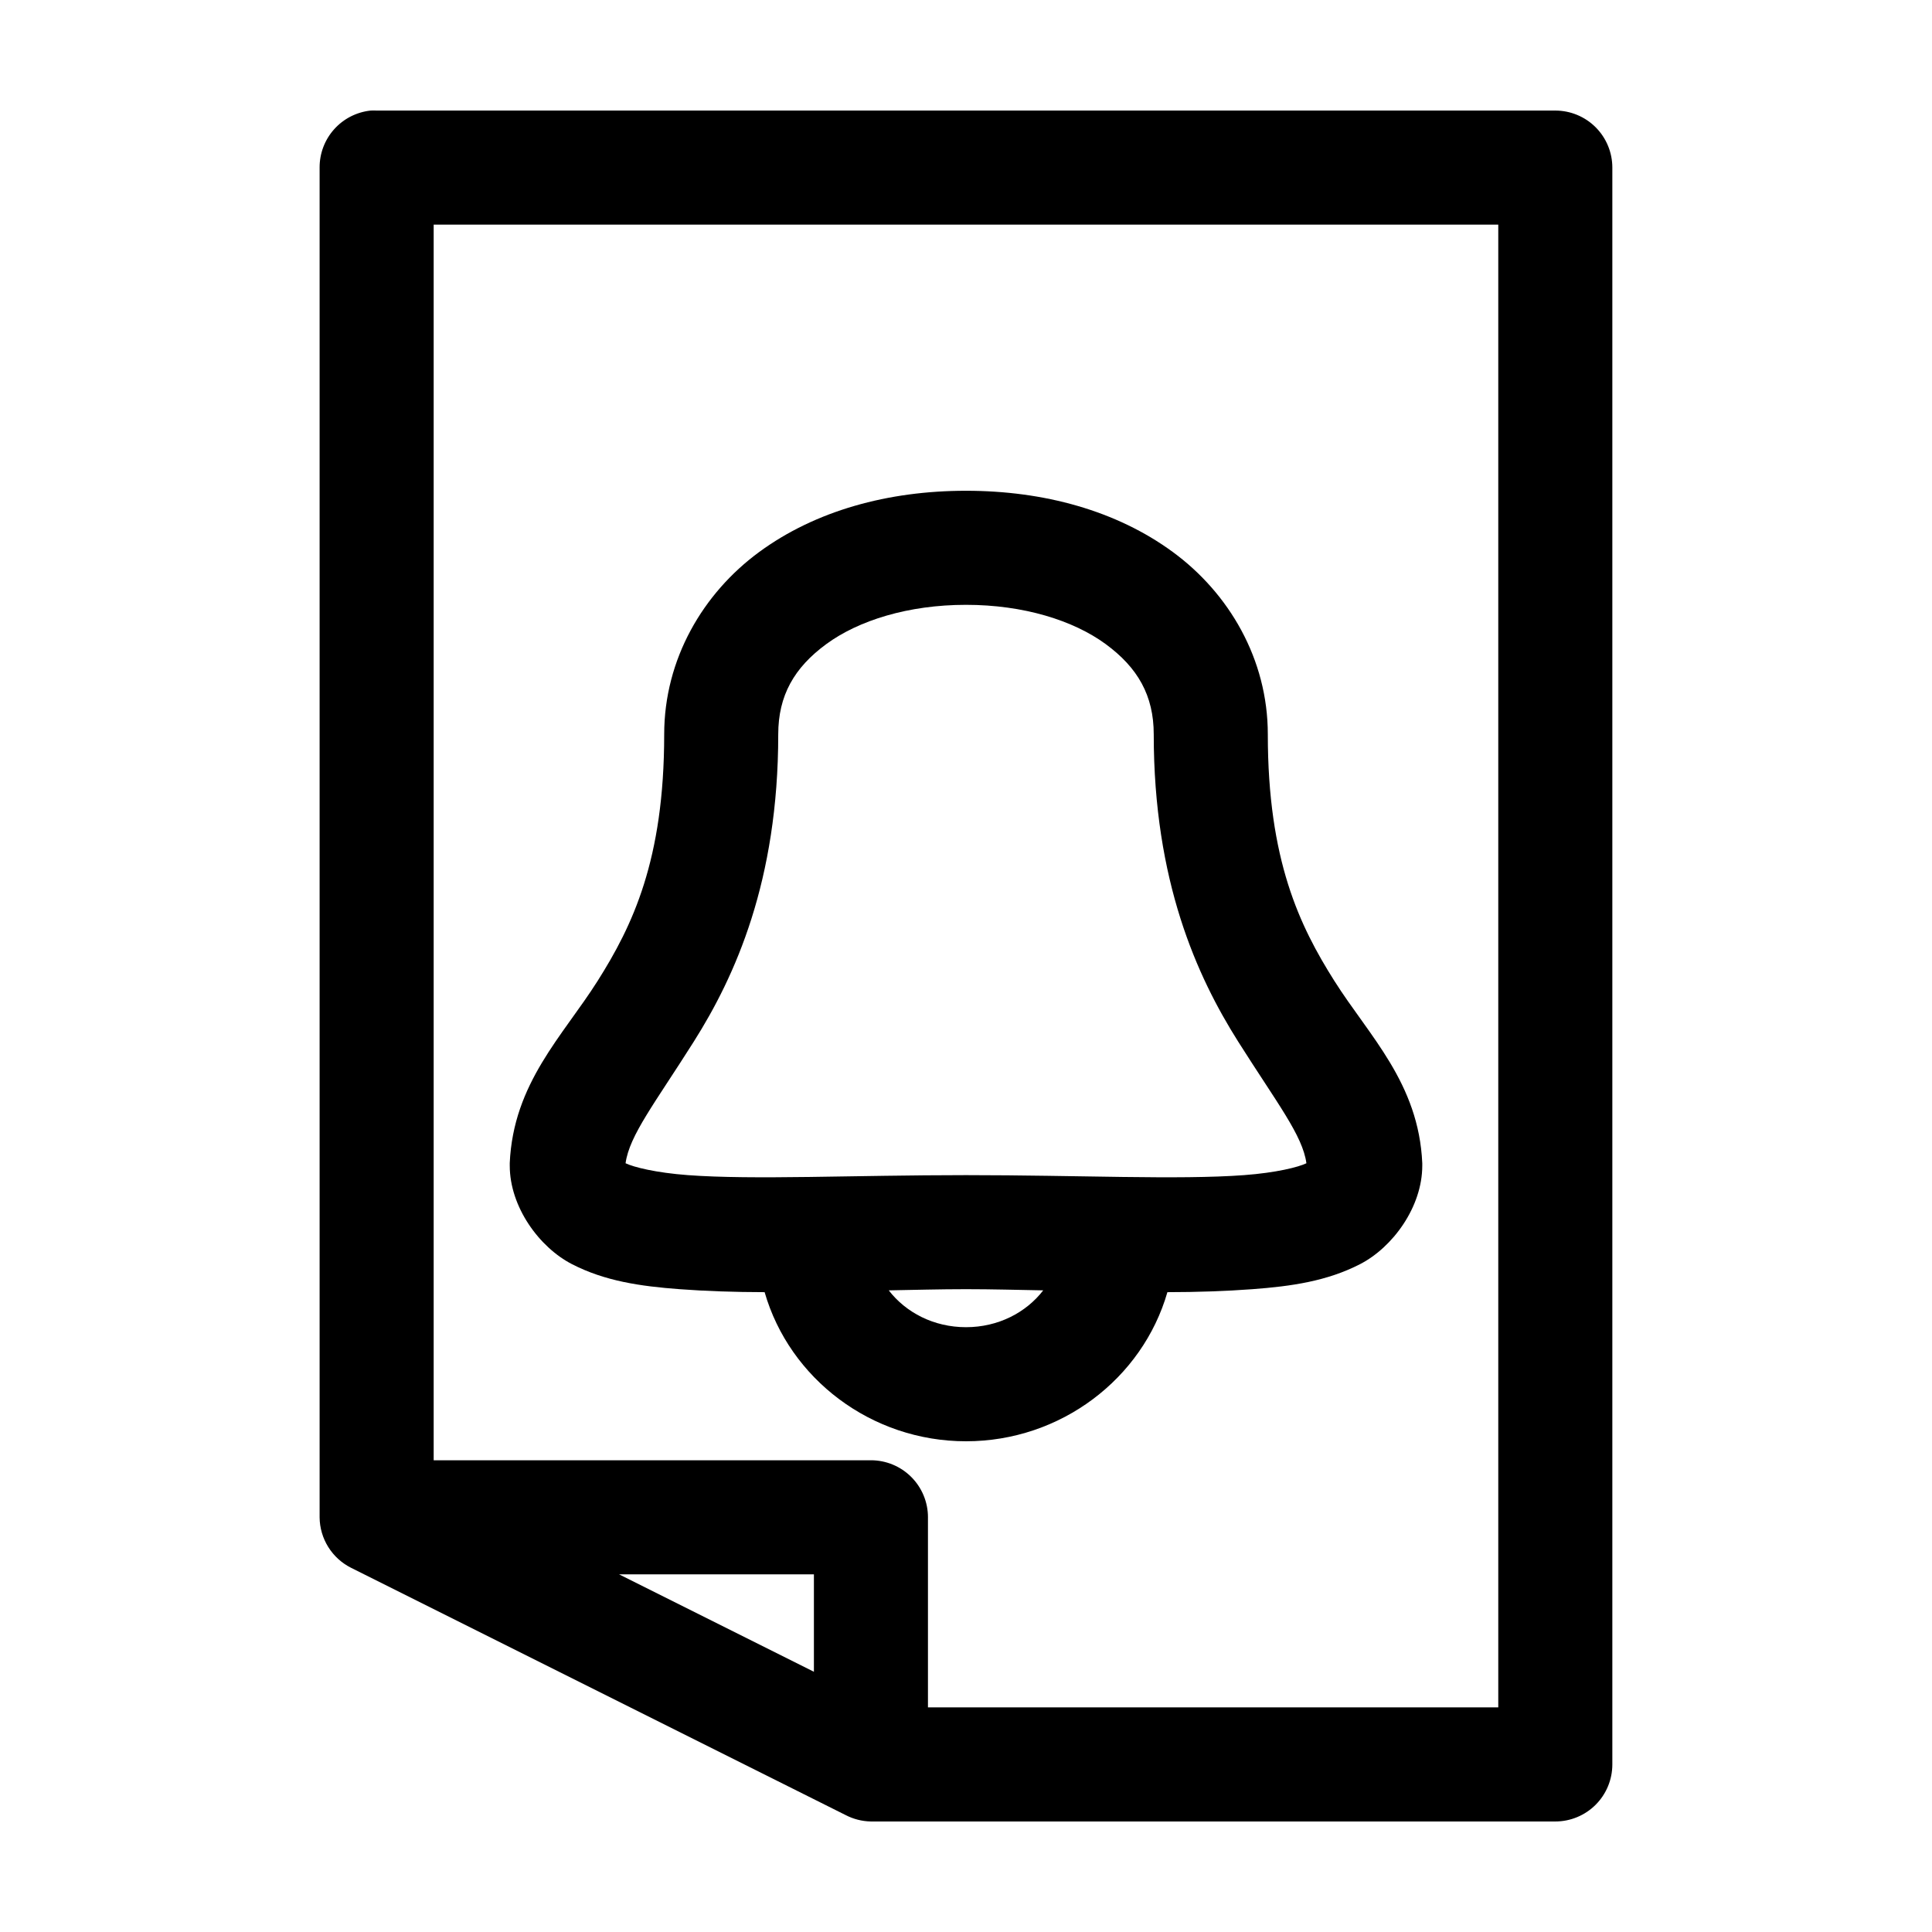
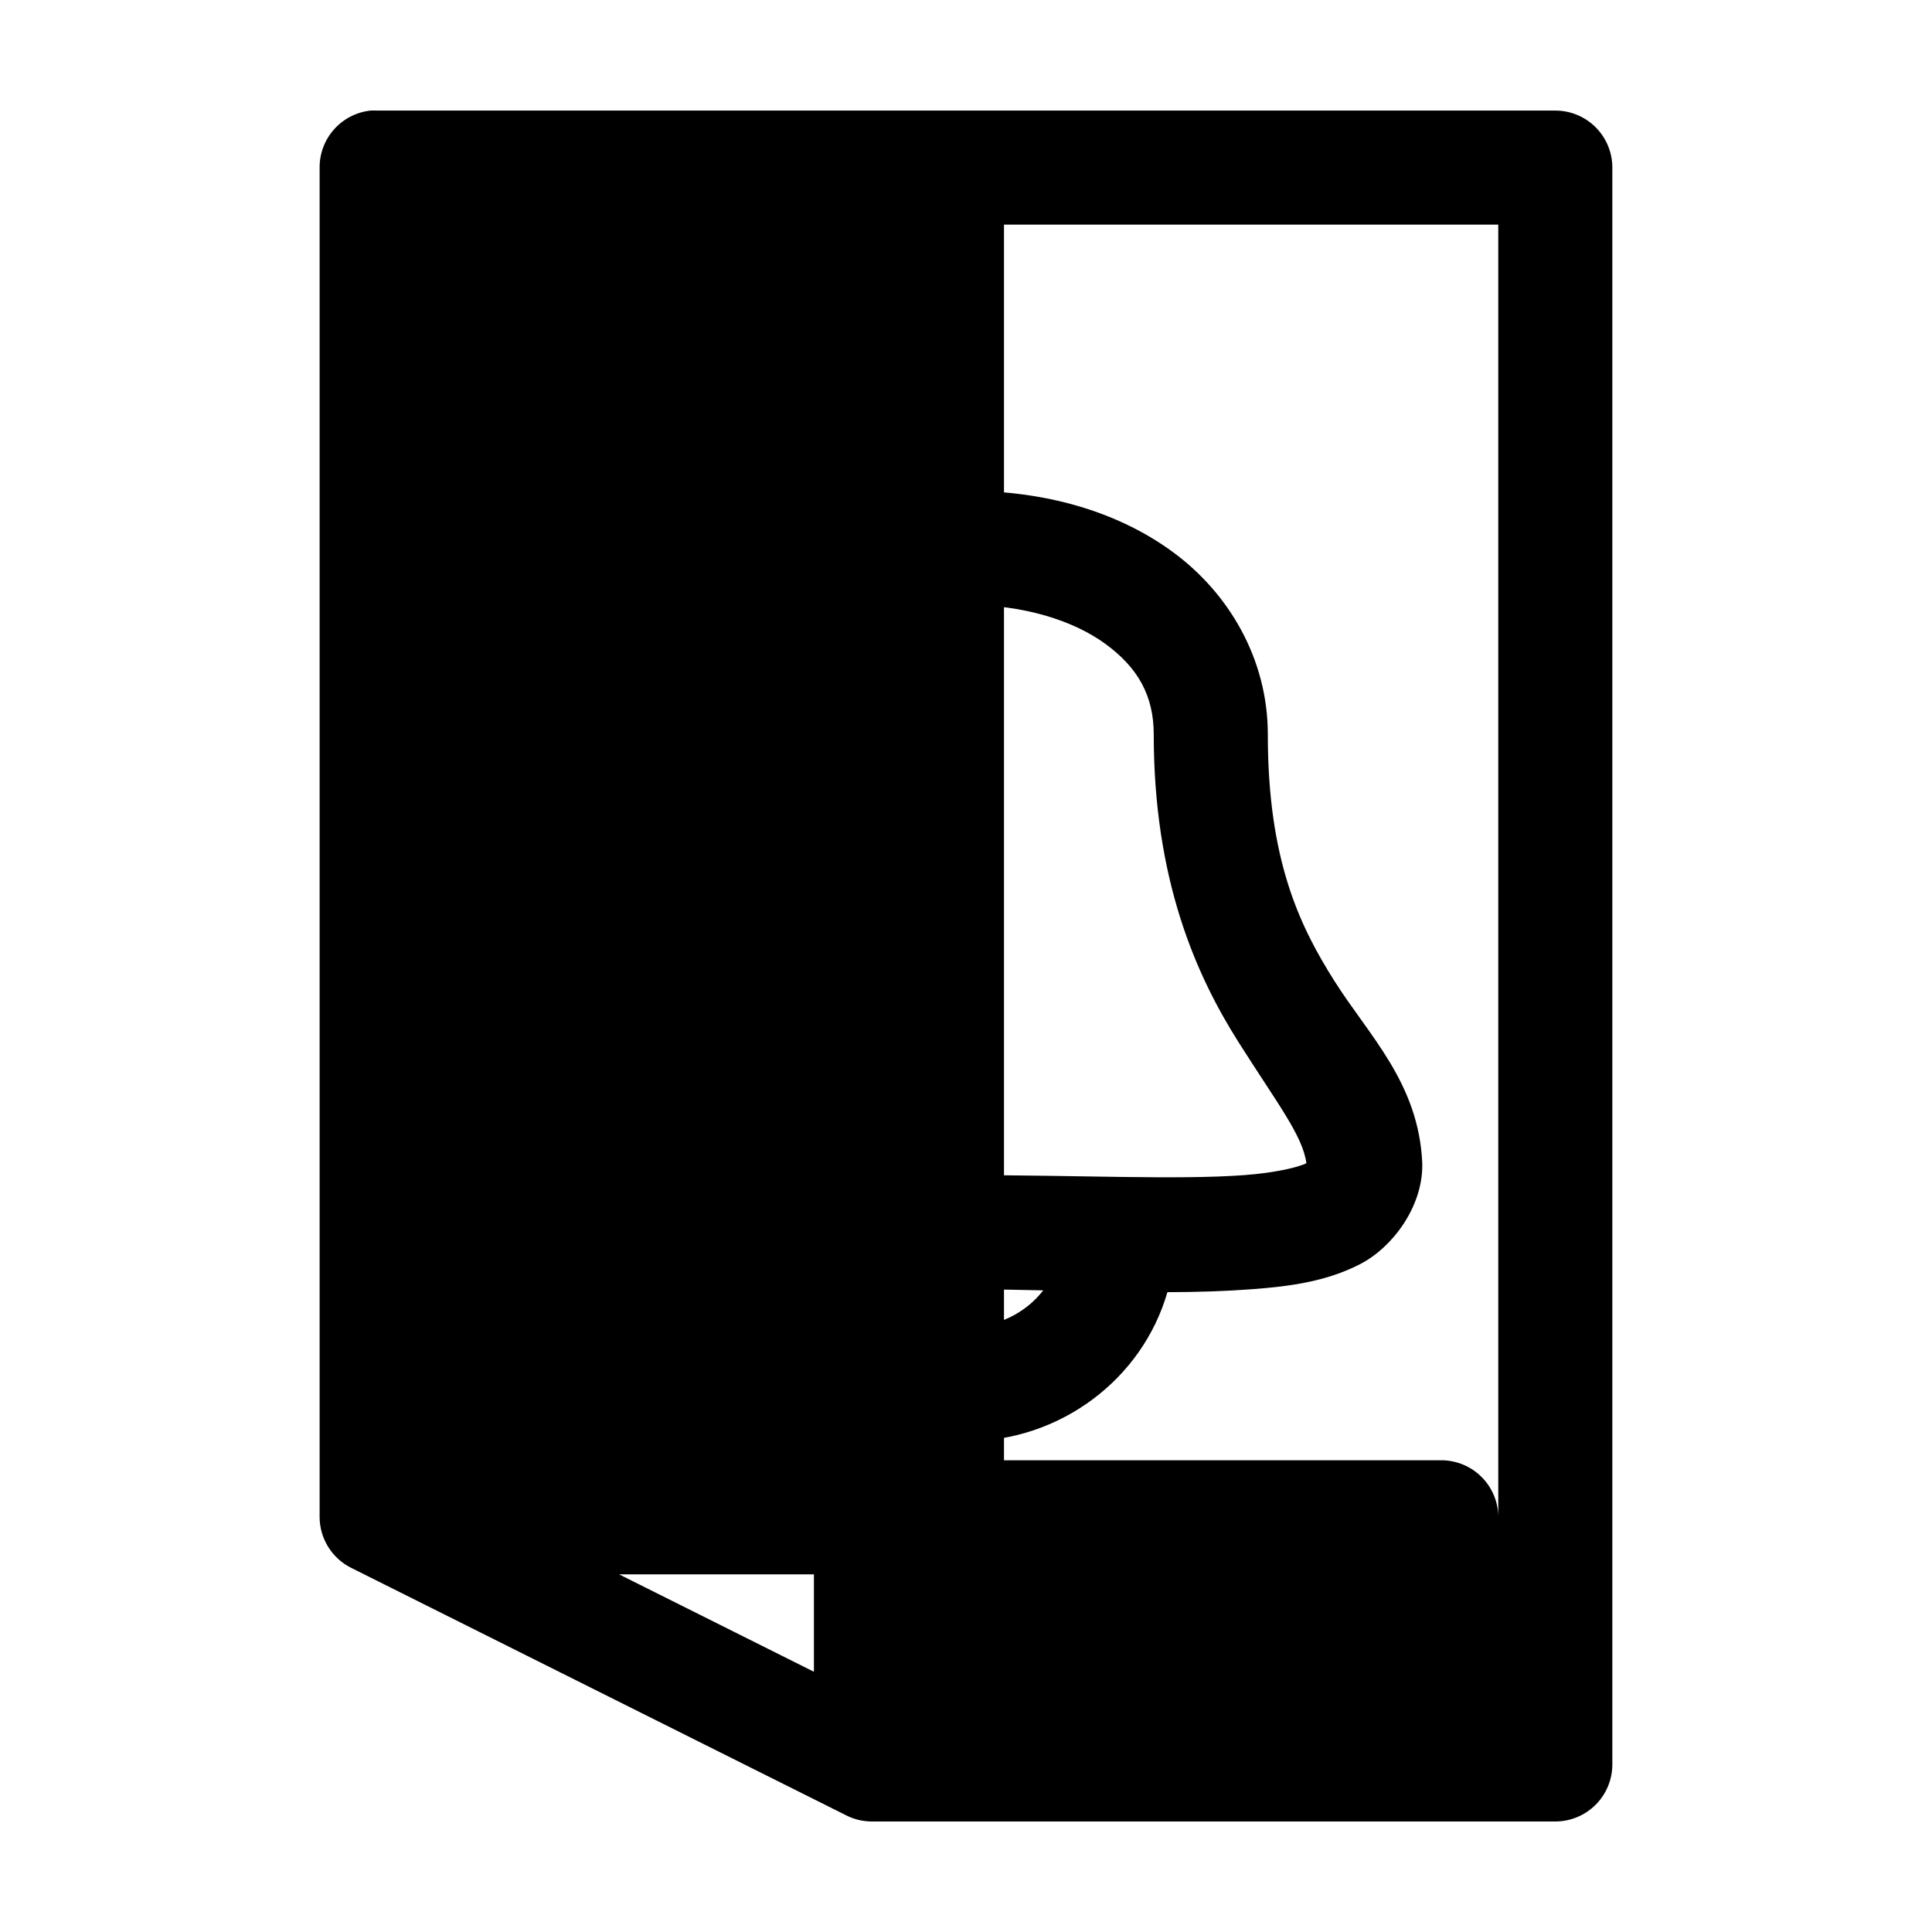
<svg xmlns="http://www.w3.org/2000/svg" fill="#000000" width="800px" height="800px" version="1.1" viewBox="144 144 512 512">
-   <path d="m242.24 173.3c-3.731 0.391-7.18 2.152-9.684 4.949-2.5 2.793-3.875 6.414-3.856 10.164v357.69c0.023 2.785 0.816 5.504 2.289 7.867 1.473 2.359 3.566 4.269 6.055 5.516l130.99 65.492c2.09 1.098 4.406 1.691 6.769 1.734h181.37c4.008-0.004 7.852-1.594 10.688-4.43 2.832-2.832 4.426-6.68 4.426-10.688v-423.18c0-4.008-1.594-7.852-4.426-10.688-2.836-2.832-6.68-4.426-10.688-4.426h-312.36c-0.523-0.027-1.047-0.027-1.574 0zm16.688 30.227h282.13v392.95h-151.14v-50.379h0.004c0-4.008-1.594-7.852-4.426-10.684-2.836-2.836-6.68-4.43-10.688-4.43h-115.88v-327.46zm141.07 70.531c-20.664 0-39.883 5.285-54.789 16.215-14.906 10.93-25.191 28.406-25.191 48.332 0 33.336-8.418 50.746-17.633 65.336-9.215 14.59-22.363 27.074-23.301 48.332h0.004c-0.008 0.207-0.008 0.418 0 0.629 0 10.953 7.832 21.676 16.531 26.133 8.699 4.461 18.012 5.832 28.496 6.613 6.898 0.516 14.574 0.781 22.516 0.789 6.606 22.945 28.281 39.516 53.371 39.516s46.766-16.57 53.371-39.516c7.938-0.004 15.613-0.273 22.516-0.789 10.484-0.781 19.797-2.152 28.496-6.613 8.695-4.457 16.531-15.18 16.531-26.133 0.004-0.211 0.004-0.422 0-0.629-0.938-21.258-14.086-33.742-23.301-48.332-9.215-14.59-17.633-31.996-17.633-65.336 0-19.926-10.281-37.402-25.191-48.332-14.906-10.93-34.125-16.215-54.789-16.215zm0 30.227c15.258 0 28.465 4.133 37 10.391 8.535 6.258 12.754 13.656 12.754 23.93 0 38.875 11.414 64.074 22.355 81.395 10.371 16.414 17.098 24.879 18.105 32.273-2.121 1.031-8.027 2.516-16.531 3.148-17.324 1.289-43.941 0-73.684 0-29.738 0-56.359 1.289-73.684 0-8.504-0.633-14.41-2.117-16.531-3.148 1.008-7.394 7.738-15.859 18.105-32.273 10.941-17.32 22.355-42.52 22.355-81.395 0-10.273 4.219-17.672 12.754-23.93 8.535-6.258 21.738-10.391 37-10.391zm0 181.36c7.012 0 13.793 0.195 20.469 0.312-4.539 5.883-11.93 9.762-20.469 9.762-8.539 0-15.926-3.879-20.469-9.762 6.676-0.117 13.457-0.312 20.469-0.312zm-91.945 75.57h51.641v25.82z" />
+   <path d="m242.24 173.3c-3.731 0.391-7.18 2.152-9.684 4.949-2.5 2.793-3.875 6.414-3.856 10.164v357.69c0.023 2.785 0.816 5.504 2.289 7.867 1.473 2.359 3.566 4.269 6.055 5.516l130.99 65.492c2.09 1.098 4.406 1.691 6.769 1.734h181.37c4.008-0.004 7.852-1.594 10.688-4.43 2.832-2.832 4.426-6.68 4.426-10.688v-423.18c0-4.008-1.594-7.852-4.426-10.688-2.836-2.832-6.68-4.426-10.688-4.426h-312.36c-0.523-0.027-1.047-0.027-1.574 0zm16.688 30.227h282.13v392.95v-50.379h0.004c0-4.008-1.594-7.852-4.426-10.684-2.836-2.836-6.68-4.43-10.688-4.43h-115.88v-327.46zm141.07 70.531c-20.664 0-39.883 5.285-54.789 16.215-14.906 10.93-25.191 28.406-25.191 48.332 0 33.336-8.418 50.746-17.633 65.336-9.215 14.59-22.363 27.074-23.301 48.332h0.004c-0.008 0.207-0.008 0.418 0 0.629 0 10.953 7.832 21.676 16.531 26.133 8.699 4.461 18.012 5.832 28.496 6.613 6.898 0.516 14.574 0.781 22.516 0.789 6.606 22.945 28.281 39.516 53.371 39.516s46.766-16.57 53.371-39.516c7.938-0.004 15.613-0.273 22.516-0.789 10.484-0.781 19.797-2.152 28.496-6.613 8.695-4.457 16.531-15.18 16.531-26.133 0.004-0.211 0.004-0.422 0-0.629-0.938-21.258-14.086-33.742-23.301-48.332-9.215-14.59-17.633-31.996-17.633-65.336 0-19.926-10.281-37.402-25.191-48.332-14.906-10.93-34.125-16.215-54.789-16.215zm0 30.227c15.258 0 28.465 4.133 37 10.391 8.535 6.258 12.754 13.656 12.754 23.93 0 38.875 11.414 64.074 22.355 81.395 10.371 16.414 17.098 24.879 18.105 32.273-2.121 1.031-8.027 2.516-16.531 3.148-17.324 1.289-43.941 0-73.684 0-29.738 0-56.359 1.289-73.684 0-8.504-0.633-14.41-2.117-16.531-3.148 1.008-7.394 7.738-15.859 18.105-32.273 10.941-17.32 22.355-42.52 22.355-81.395 0-10.273 4.219-17.672 12.754-23.93 8.535-6.258 21.738-10.391 37-10.391zm0 181.36c7.012 0 13.793 0.195 20.469 0.312-4.539 5.883-11.93 9.762-20.469 9.762-8.539 0-15.926-3.879-20.469-9.762 6.676-0.117 13.457-0.312 20.469-0.312zm-91.945 75.57h51.641v25.82z" />
</svg>